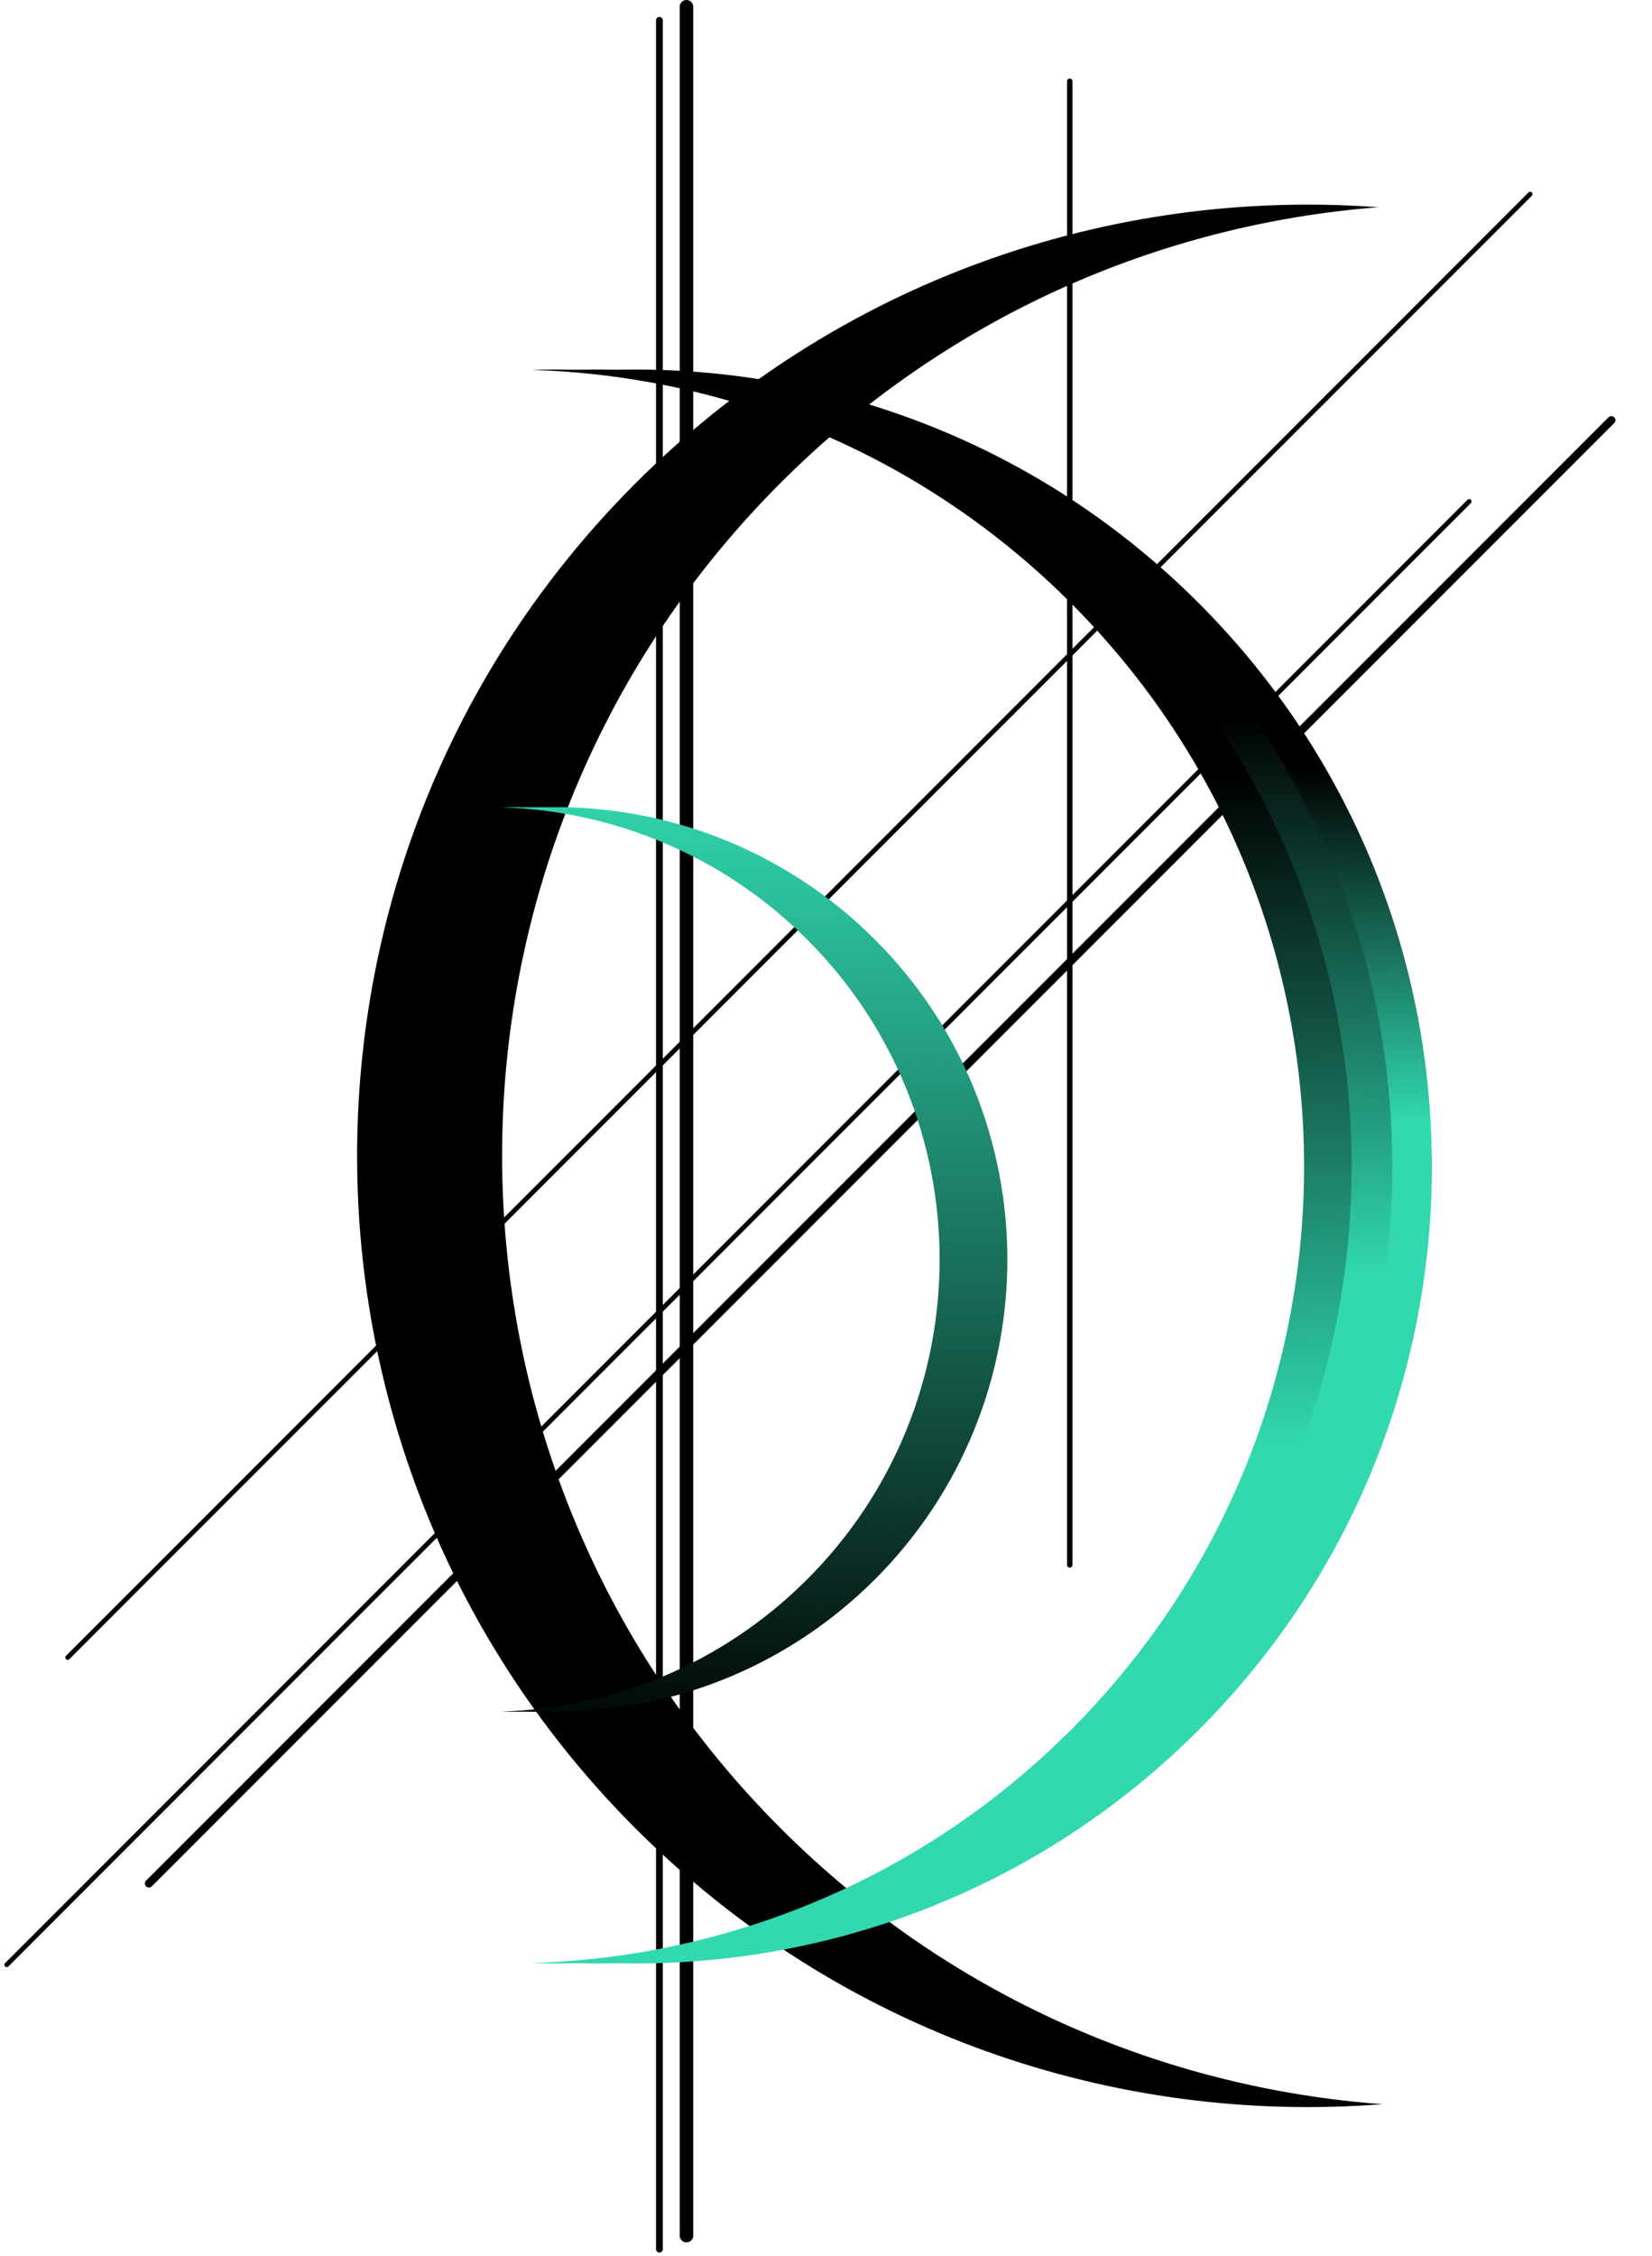
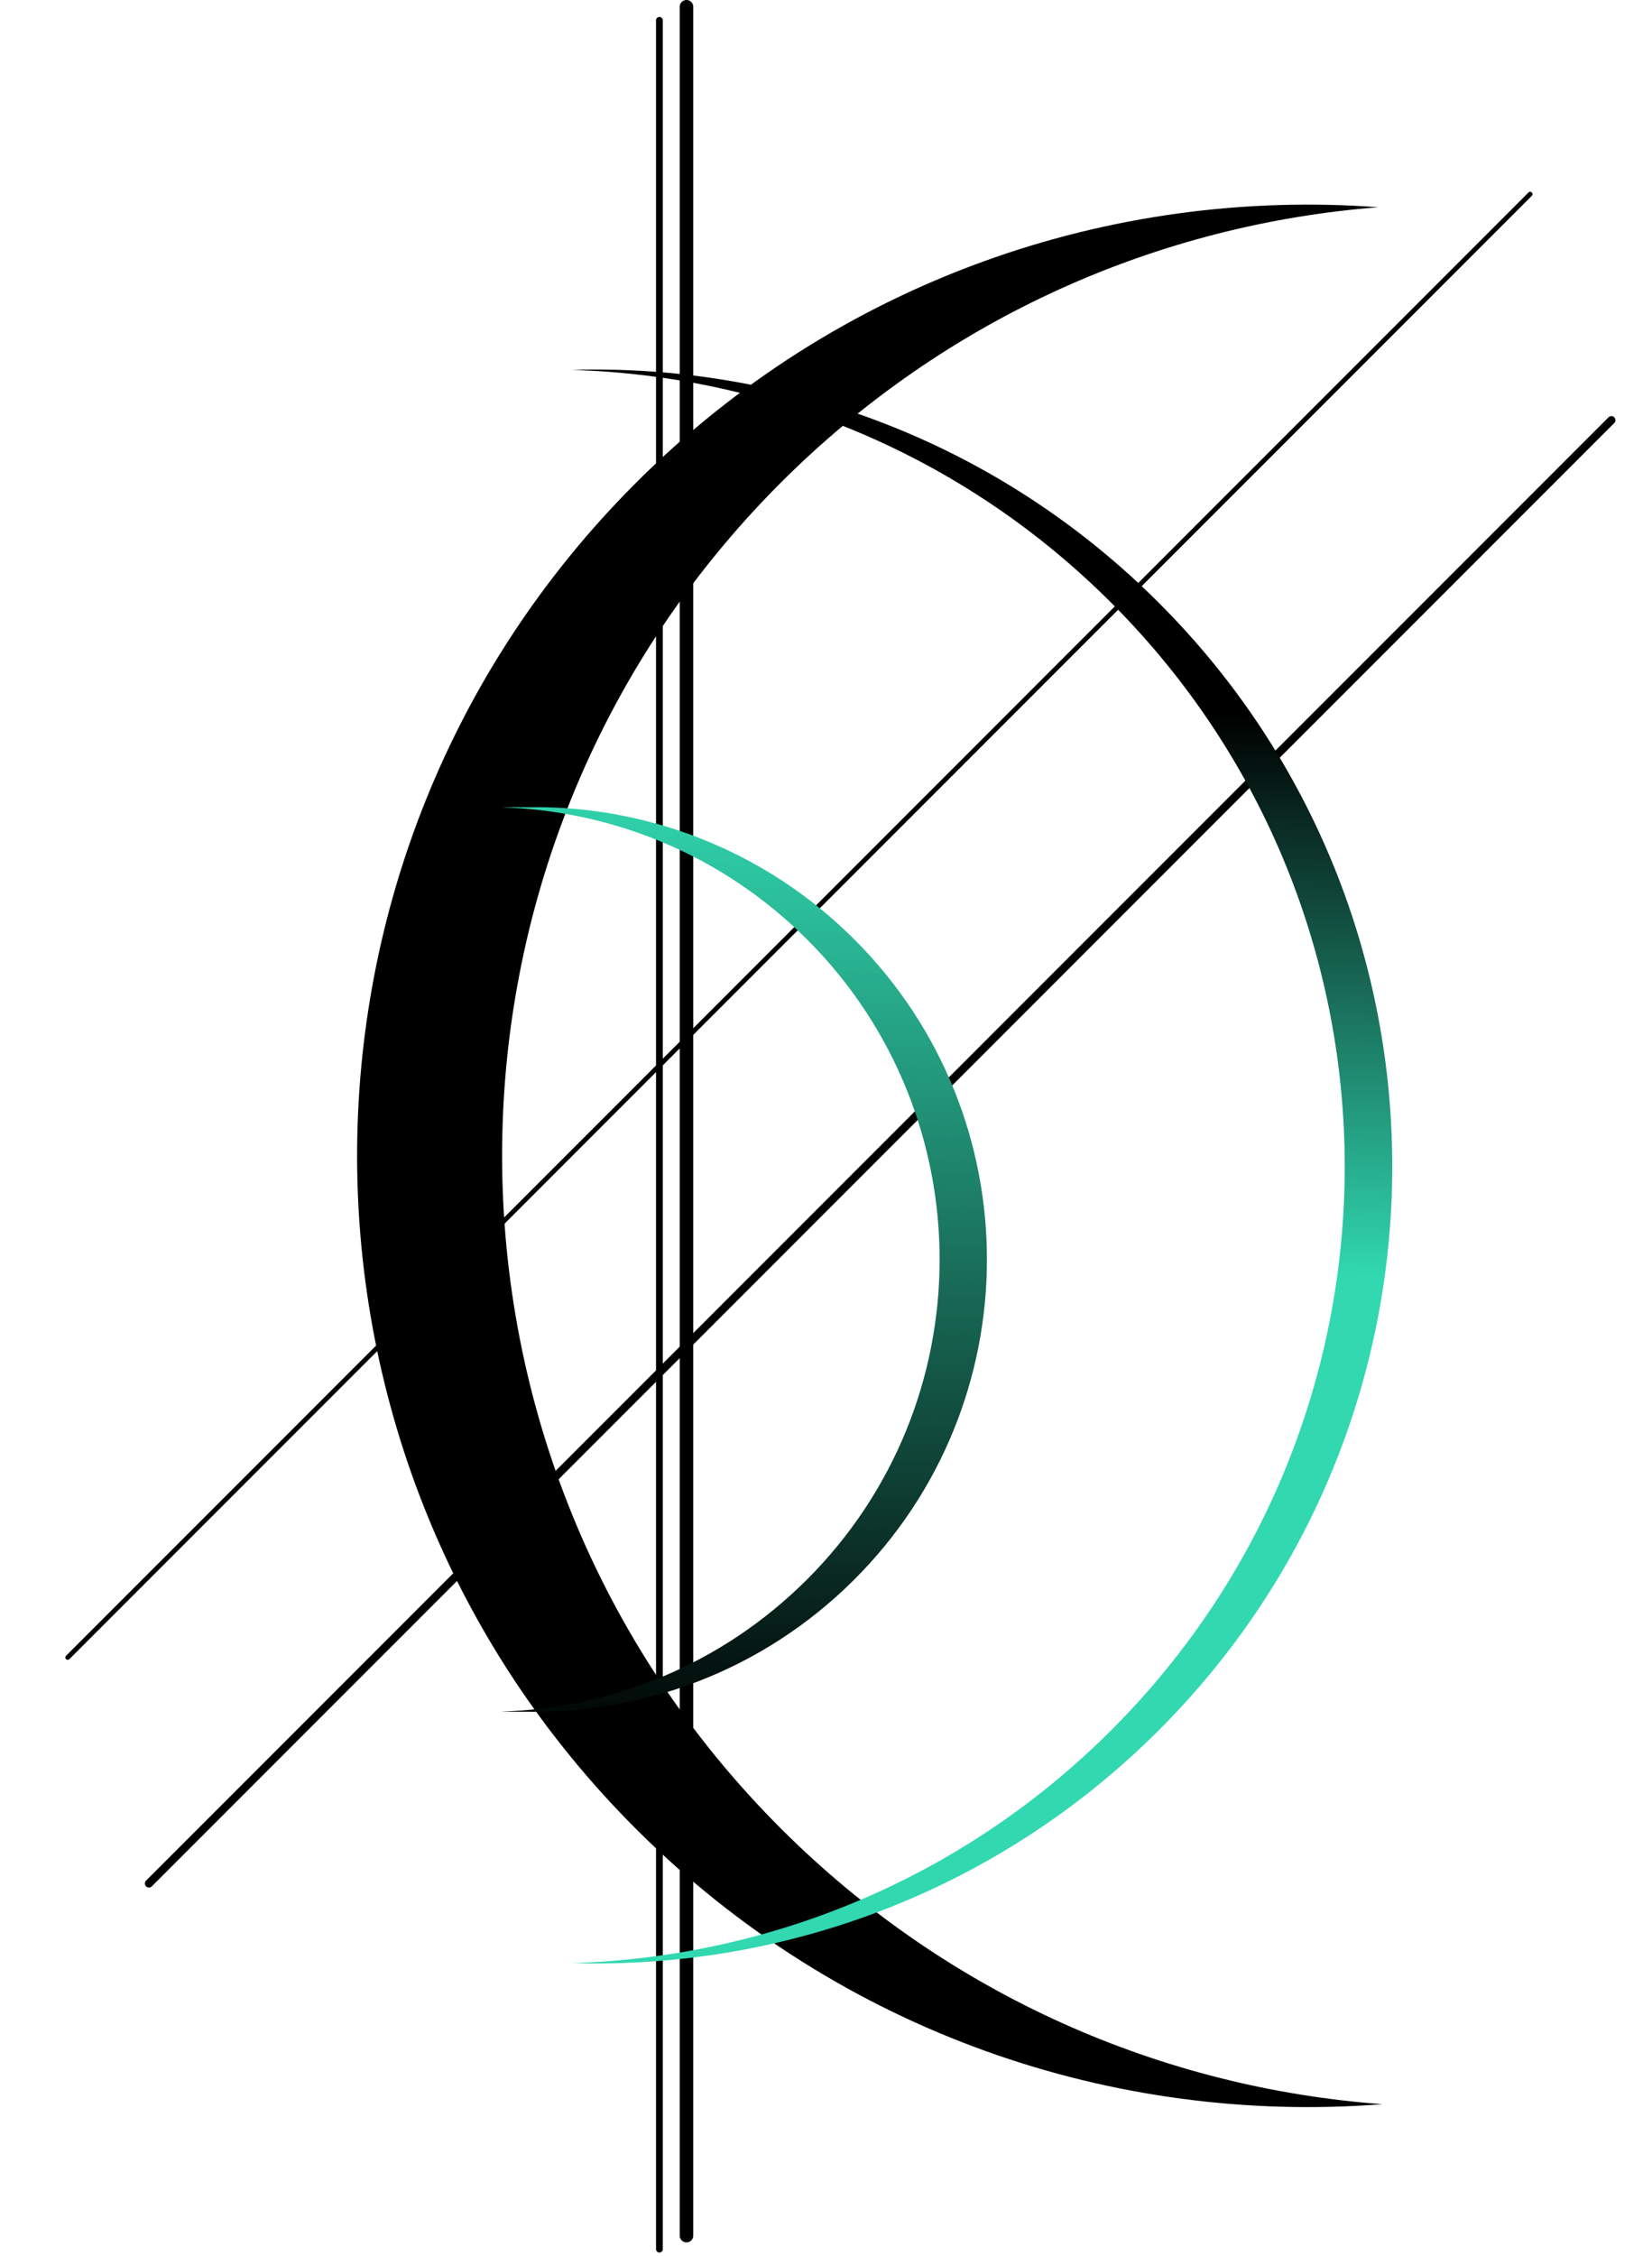
<svg xmlns="http://www.w3.org/2000/svg" width="244" height="333" viewBox="0 0 244 333" fill="none">
-   <path d="M158 12V231" stroke="black" stroke-width="0.8" stroke-linecap="round" />
  <path d="M226 28.66L10 244.66" stroke="black" stroke-width="0.7" stroke-linecap="round" />
-   <path d="M217 74.022L1 290.021" stroke="black" stroke-width="0.7" stroke-linecap="round" />
  <path d="M238 62.022L22 278.021" stroke="black" stroke-width="1.2" stroke-linecap="round" />
  <path fill-rule="evenodd" clip-rule="evenodd" d="M204.155 310.602C171.841 308.213 140.193 294.688 115.444 270.018C60.523 215.271 60.382 126.366 115.129 71.444C139.765 46.73 171.317 33.109 203.577 30.59C164.179 27.676 123.792 41.315 93.714 71.489C38.966 126.41 39.107 215.315 94.029 270.062C124.237 300.174 164.725 313.682 204.155 310.602Z" fill="black" />
  <path d="M97.394 3L97.394 332" stroke="black" stroke-linecap="round" />
  <path d="M101.394 1L101.394 330" stroke="black" stroke-width="2" stroke-linecap="round" />
-   <path fill-rule="evenodd" clip-rule="evenodd" d="M80.017 252.649C96.403 252.165 112.645 245.683 125.171 233.197C151.288 207.164 151.355 164.888 125.321 138.771C112.786 126.196 96.485 119.66 80.035 119.17C97.814 118.645 115.76 125.181 129.307 138.772C155.341 164.888 155.274 207.164 129.158 233.198C115.616 246.696 97.731 253.178 80.017 252.649Z" fill="url(#paint0_linear_119_11)" />
  <path fill-rule="evenodd" clip-rule="evenodd" d="M76.998 252.649C93.384 252.165 109.626 245.683 122.152 233.197C148.269 207.164 148.336 164.888 122.302 138.771C109.767 126.196 93.466 119.66 77.016 119.17C94.795 118.645 112.741 125.181 126.288 138.772C152.322 164.888 152.255 207.164 126.139 233.198C112.597 246.696 94.712 253.178 76.998 252.649Z" fill="url(#paint1_linear_119_11)" />
  <path fill-rule="evenodd" clip-rule="evenodd" d="M73.998 252.649C90.383 252.165 106.626 245.683 119.152 233.197C145.268 207.164 145.335 164.888 119.302 138.771C106.767 126.196 90.466 119.66 74.016 119.17C91.794 118.645 109.741 125.181 123.288 138.772C149.322 164.888 149.255 207.164 123.138 233.198C109.597 246.696 91.711 253.178 73.998 252.649Z" fill="url(#paint2_linear_119_11)" />
-   <path fill-rule="evenodd" clip-rule="evenodd" d="M90.325 289.777C119.193 288.924 147.81 277.503 169.879 255.505C215.893 209.637 216.011 135.151 170.143 89.137C148.056 66.981 119.335 55.465 90.352 54.602C121.676 53.676 153.296 65.192 177.166 89.138C223.035 135.152 222.916 209.637 176.902 255.506C153.045 279.288 121.533 290.707 90.325 289.777Z" fill="url(#paint3_linear_119_11)" />
  <path fill-rule="evenodd" clip-rule="evenodd" d="M84.473 289.777C113.341 288.924 141.958 277.503 164.027 255.505C210.041 209.637 210.159 135.151 164.291 89.137C142.204 66.981 113.483 55.465 84.5 54.602C115.824 53.676 147.444 65.192 171.314 89.138C217.183 135.152 217.064 209.637 171.05 255.506C147.193 279.288 115.681 290.707 84.473 289.777Z" fill="url(#paint4_linear_119_11)" />
-   <path fill-rule="evenodd" clip-rule="evenodd" d="M78.473 289.777C107.341 288.924 135.958 277.503 158.026 255.505C204.04 209.637 204.158 135.151 158.29 89.137C136.204 66.981 107.483 55.465 78.5 54.602C109.824 53.676 141.444 65.192 165.314 89.138C211.182 135.152 211.064 209.637 165.05 255.506C141.192 279.288 109.681 290.707 78.473 289.777Z" fill="url(#paint5_linear_119_11)" />
  <defs>
    <linearGradient id="paint0_linear_119_11" x1="83" y1="114.522" x2="78.5" y2="258.522" gradientUnits="userSpaceOnUse">
      <stop stop-color="#31D8B0" />
      <stop offset="1" />
    </linearGradient>
    <linearGradient id="paint1_linear_119_11" x1="79.981" y1="114.522" x2="75.481" y2="258.522" gradientUnits="userSpaceOnUse">
      <stop stop-color="#31D8B0" />
      <stop offset="1" />
    </linearGradient>
    <linearGradient id="paint2_linear_119_11" x1="76.981" y1="114.522" x2="72.481" y2="258.522" gradientUnits="userSpaceOnUse">
      <stop stop-color="#31D8B0" />
      <stop offset="1" />
    </linearGradient>
    <linearGradient id="paint3_linear_119_11" x1="96.5" y1="33.022" x2="100" y2="318.022" gradientUnits="userSpaceOnUse">
      <stop offset="0.286" />
      <stop offset="0.469" stop-color="#31D8B0" />
    </linearGradient>
    <linearGradient id="paint4_linear_119_11" x1="91.596" y1="303.022" x2="96.096" y2="30.022" gradientUnits="userSpaceOnUse">
      <stop offset="0.427" stop-color="#31D8B0" />
      <stop offset="0.729" />
    </linearGradient>
    <linearGradient id="paint5_linear_119_11" x1="82.132" y1="40.022" x2="87.132" y2="301.022" gradientUnits="userSpaceOnUse">
      <stop offset="0.292" />
      <stop offset="0.672" stop-color="#31D8B0" />
    </linearGradient>
  </defs>
</svg>